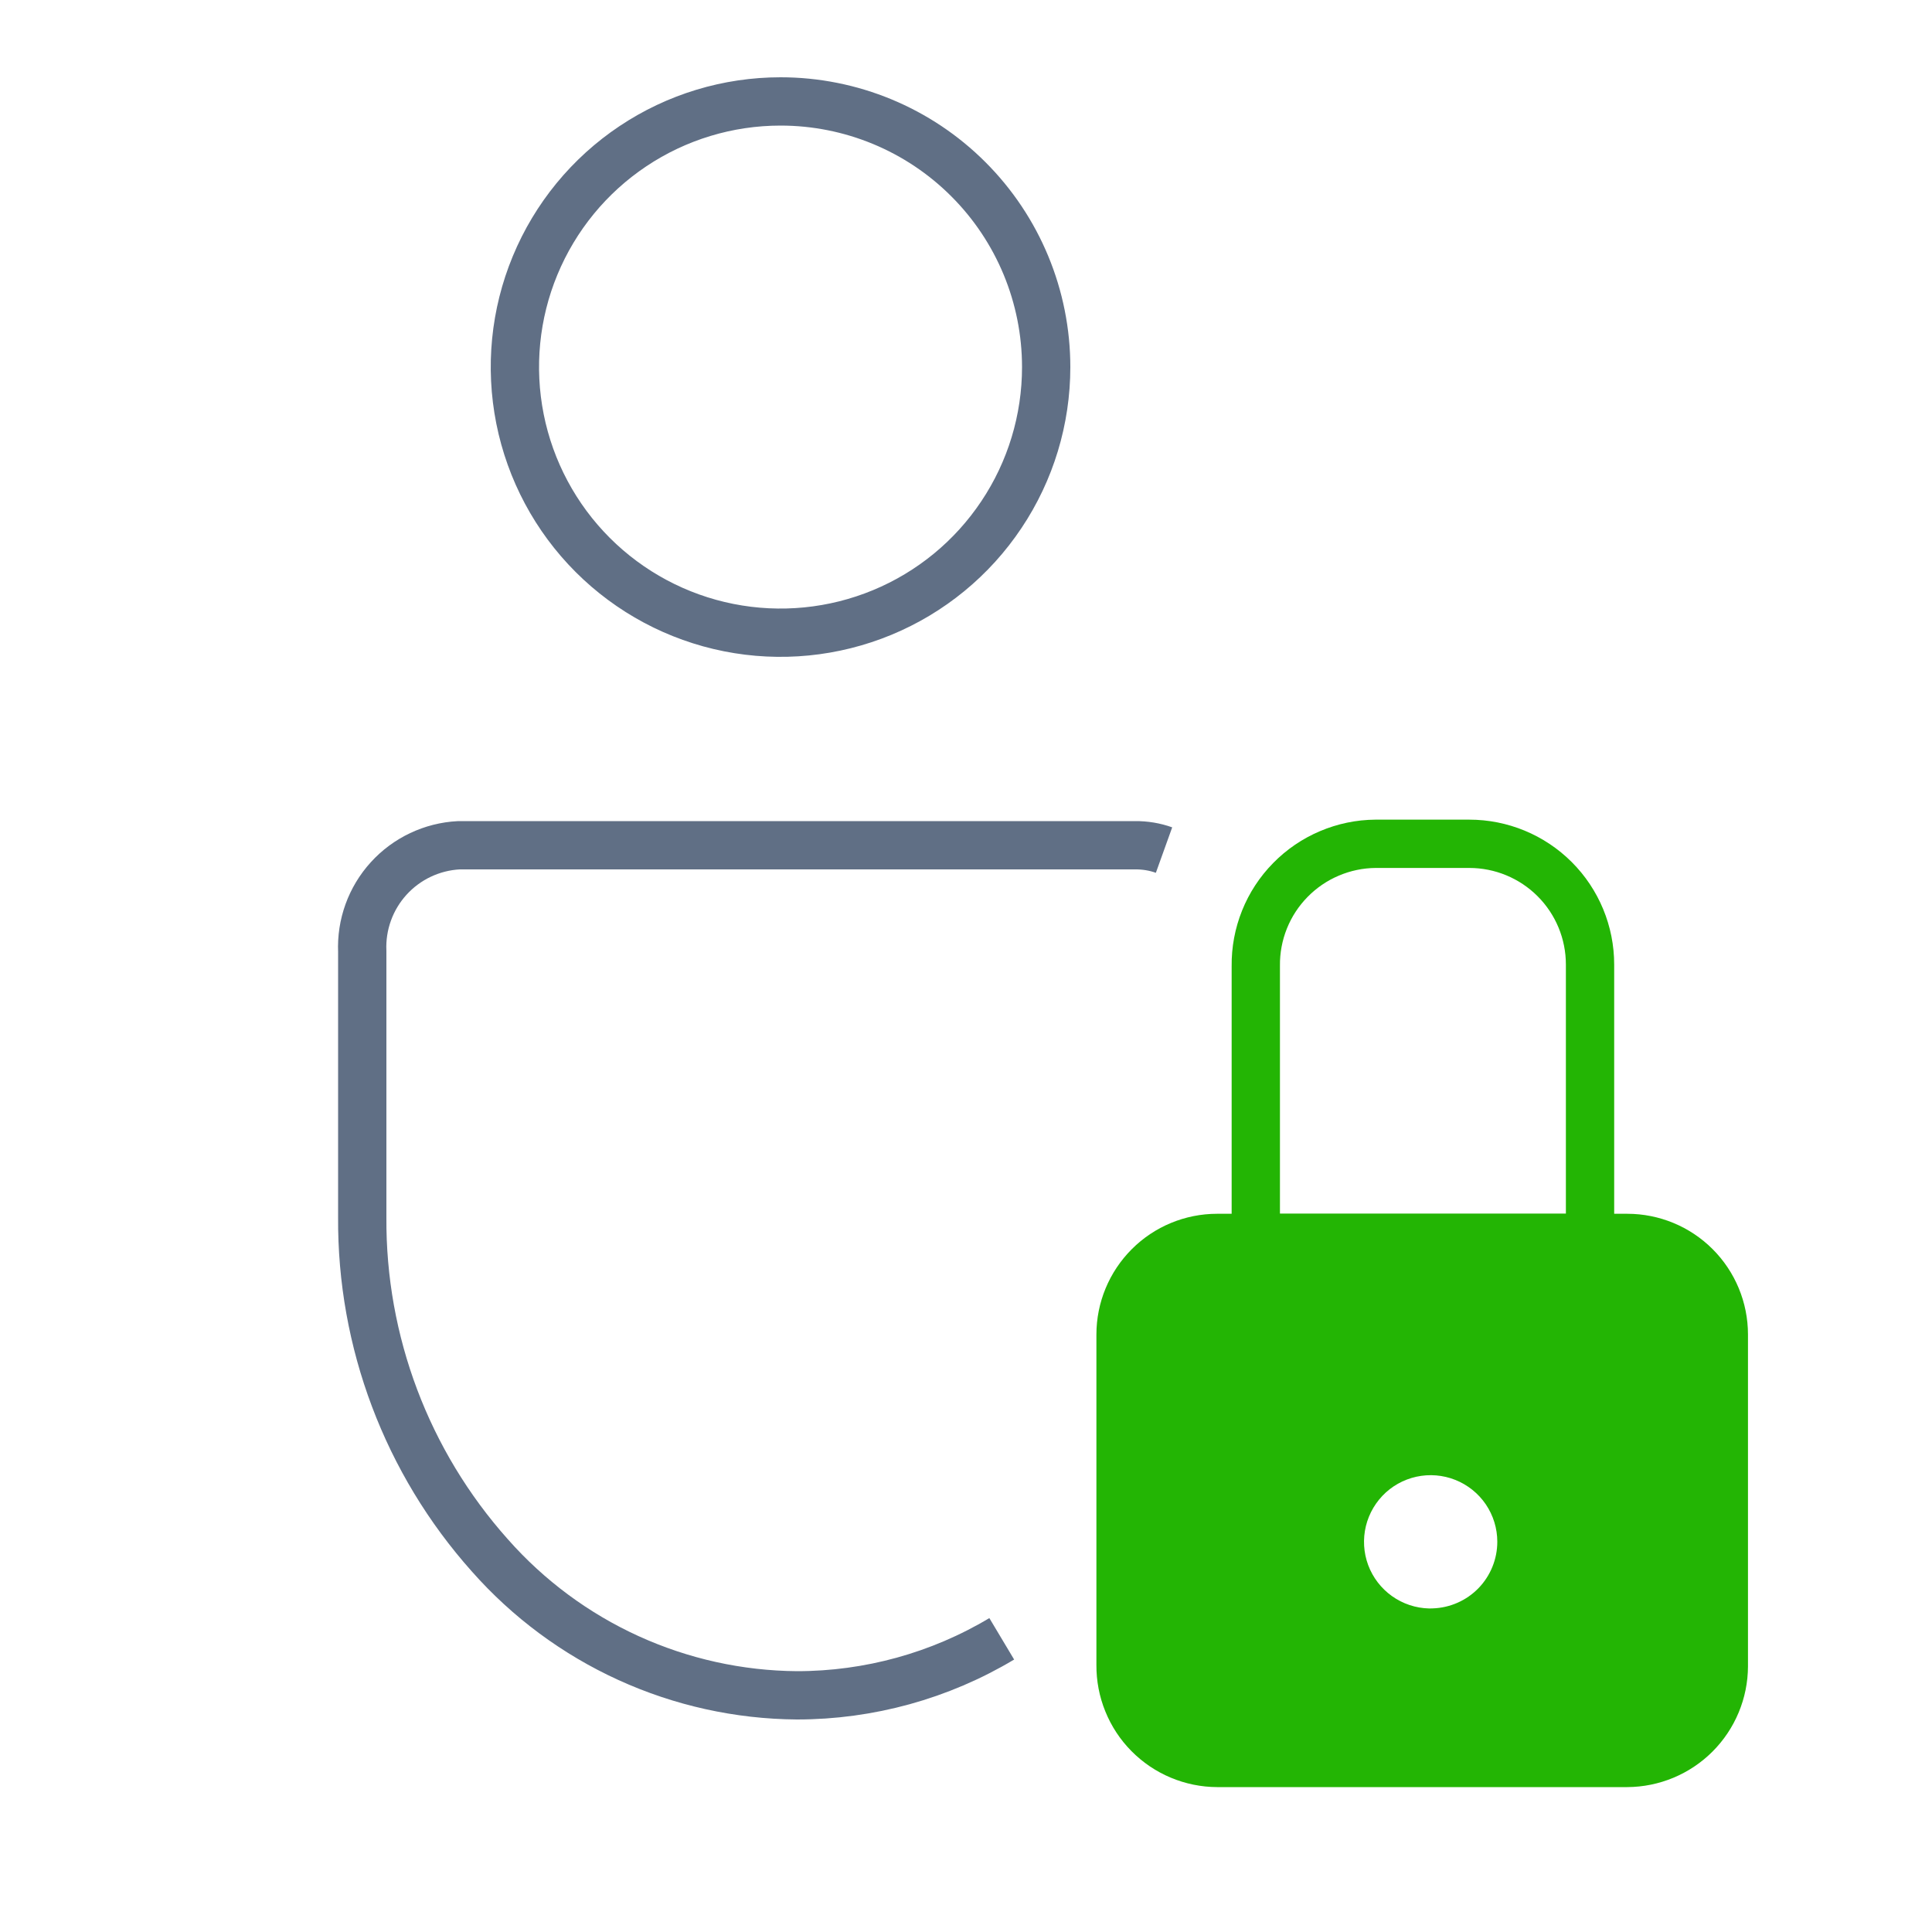
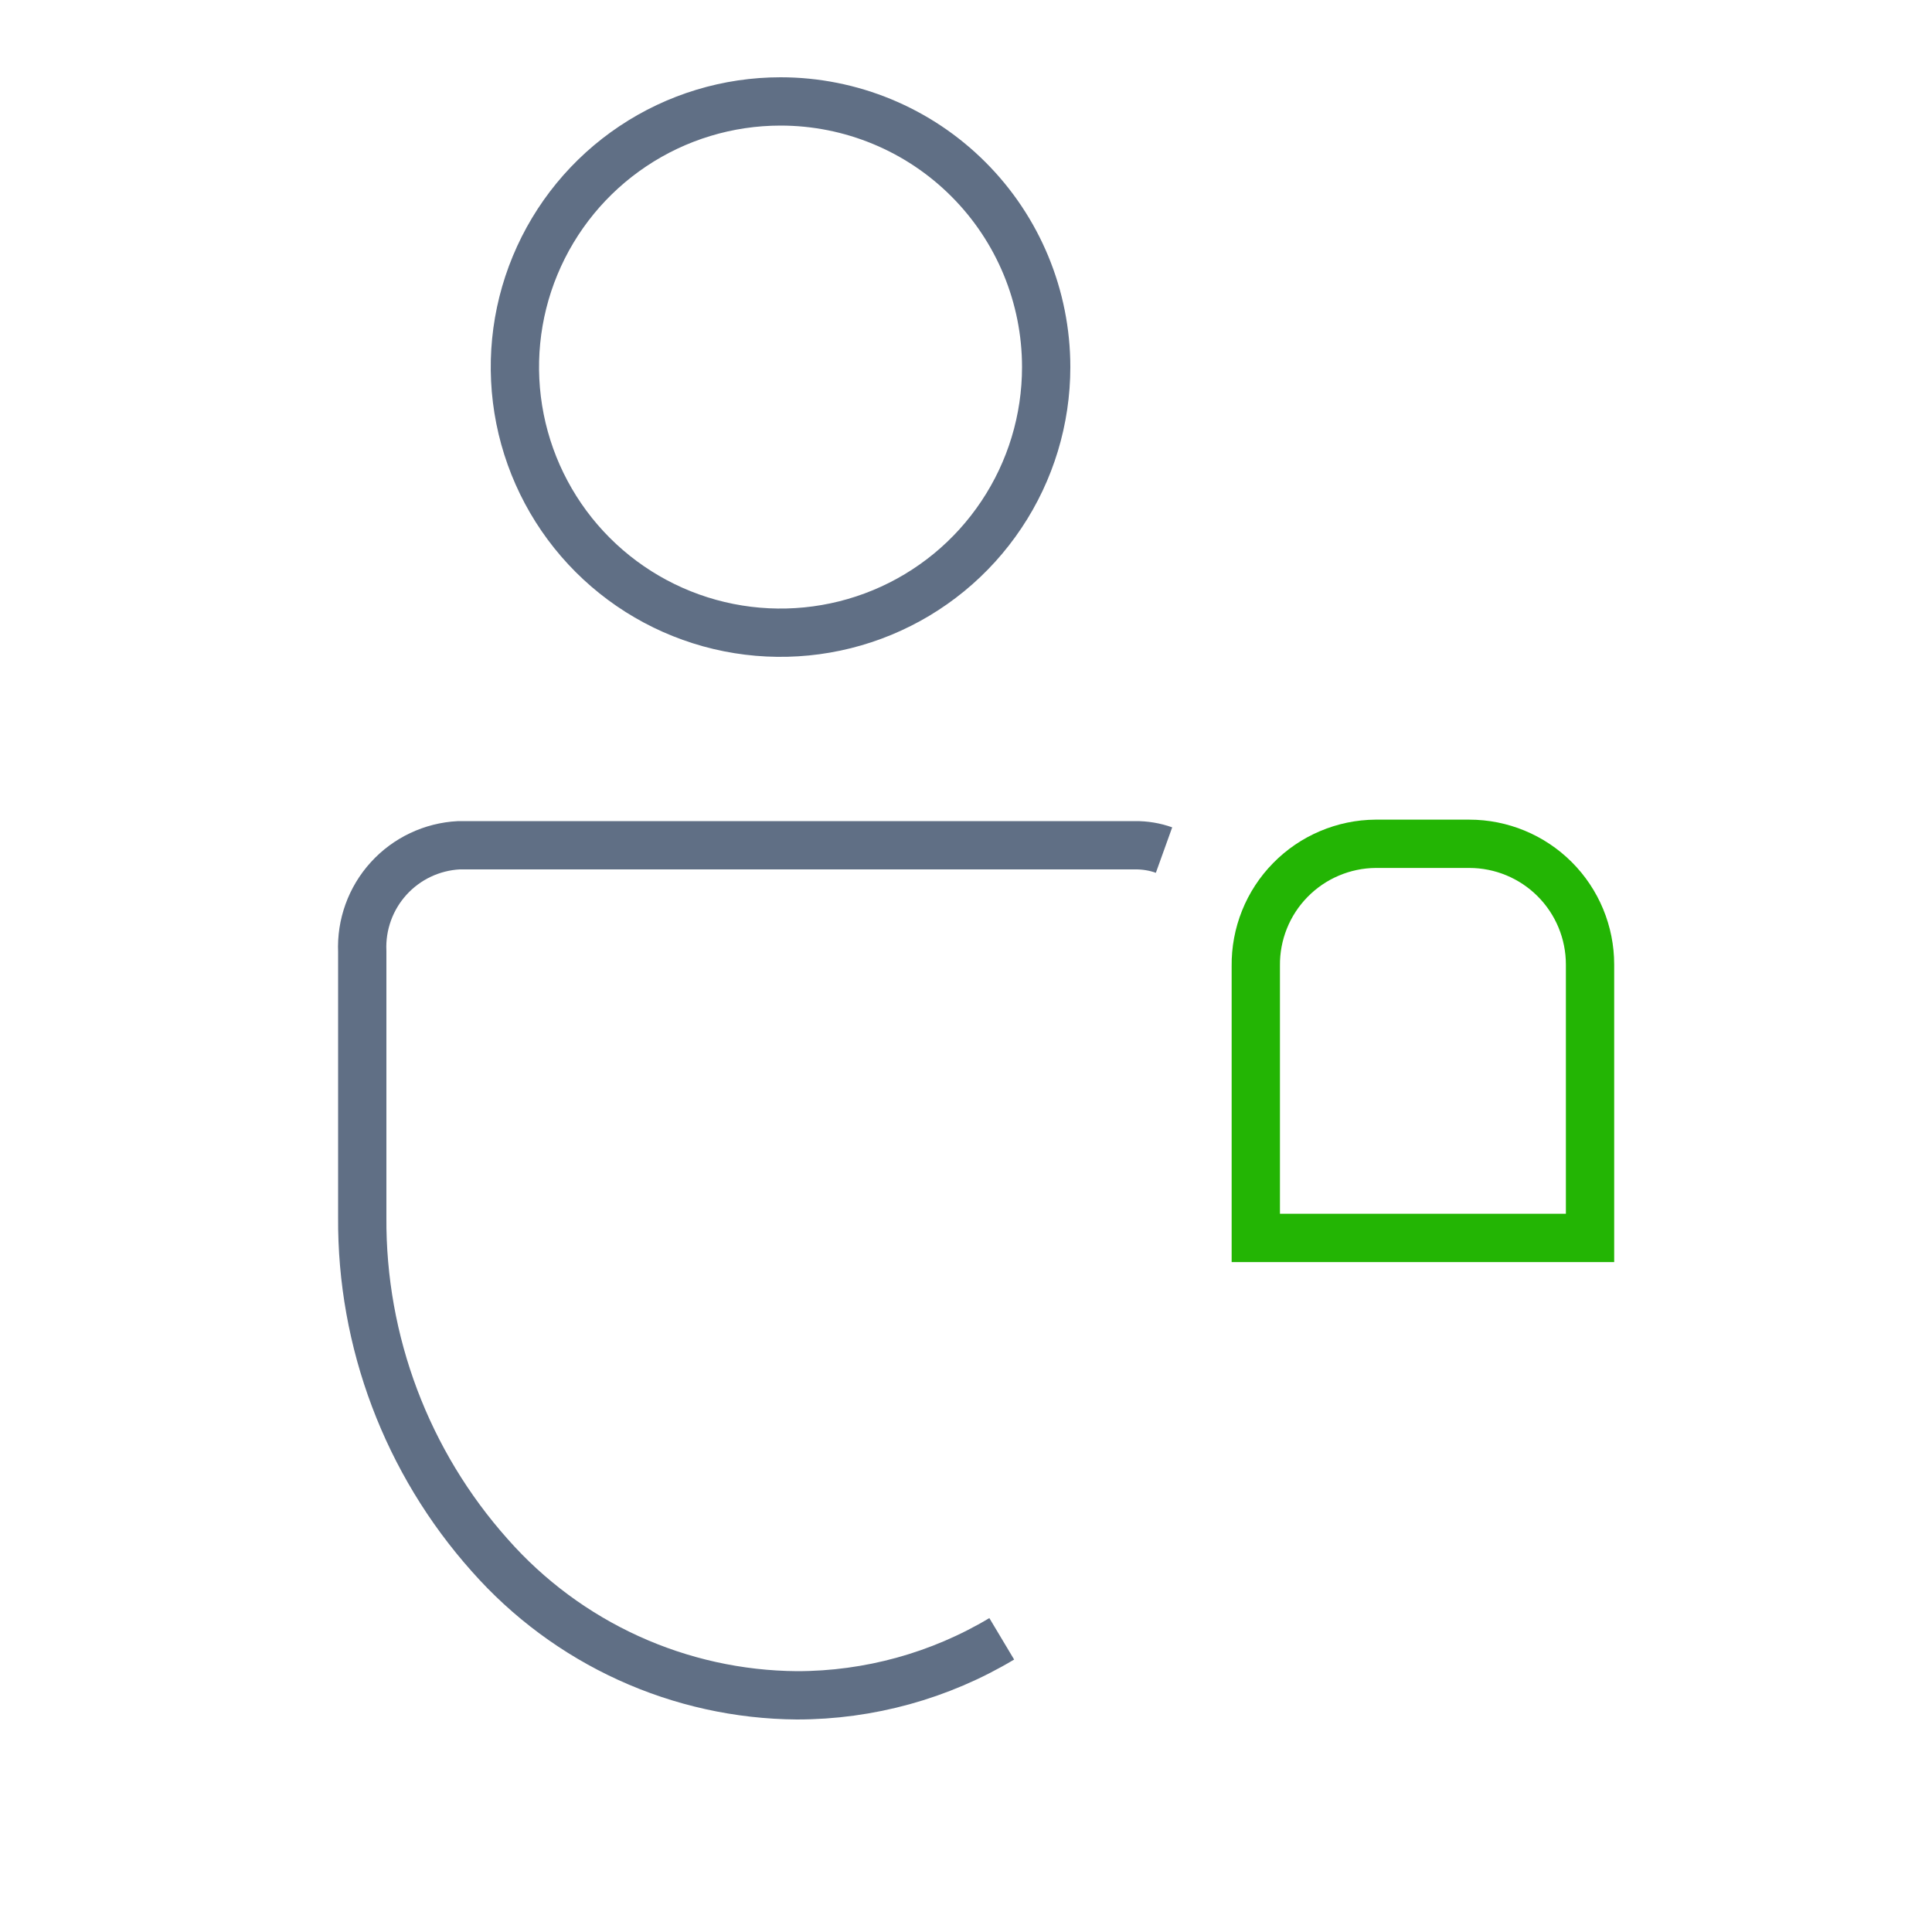
<svg xmlns="http://www.w3.org/2000/svg" width="40" height="40" viewBox="0 0 40 40" fill="none">
  <path d="M21.66 7.6C21.66 8.687 21.338 9.751 20.733 10.655C20.129 11.56 19.27 12.265 18.265 12.681C17.26 13.097 16.154 13.206 15.087 12.994C14.02 12.782 13.04 12.258 12.271 11.489C11.502 10.72 10.978 9.739 10.766 8.673C10.554 7.606 10.662 6.5 11.079 5.495C11.495 4.49 12.2 3.631 13.104 3.027C14.009 2.422 15.072 2.1 16.16 2.1C17.619 2.1 19.018 2.679 20.049 3.711C21.081 4.742 21.66 6.141 21.66 7.6V7.6Z" stroke="#606F85" stroke-miterlimit="10" />
  <path d="M24.1 17.6C23.908 17.531 23.704 17.498 23.5 17.5H9.5C8.944 17.529 8.421 17.776 8.047 18.188C7.672 18.6 7.476 19.144 7.5 19.7V25.2C7.482 27.78 8.423 30.275 10.14 32.2C10.937 33.103 11.915 33.828 13.011 34.328C14.107 34.828 15.296 35.091 16.5 35.1C17.993 35.1 19.459 34.696 20.74 33.93" stroke="#606F85" stroke-miterlimit="10" />
  <path d="M28.48 17.47H30.42C31.083 17.47 31.719 17.733 32.188 18.202C32.657 18.671 32.92 19.307 32.92 19.97V25.63H26V20C25.996 19.671 26.057 19.344 26.18 19.038C26.302 18.733 26.484 18.455 26.715 18.22C26.945 17.985 27.22 17.797 27.523 17.669C27.826 17.54 28.151 17.472 28.48 17.47V17.47Z" stroke="#23B504" stroke-miterlimit="10" />
-   <path d="M33.69 25.13H25.2C24.537 25.13 23.901 25.393 23.433 25.862C22.964 26.331 22.7 26.967 22.7 27.63V34.47C22.698 34.8 22.76 35.128 22.885 35.434C23.009 35.74 23.192 36.019 23.425 36.254C23.657 36.489 23.933 36.676 24.238 36.804C24.543 36.932 24.87 36.999 25.2 37H33.69C34.352 36.997 34.987 36.733 35.455 36.265C35.923 35.797 36.188 35.162 36.19 34.5V27.63C36.19 26.967 35.927 26.331 35.458 25.862C34.989 25.393 34.353 25.13 33.69 25.13ZM29.69 33.3C29.415 33.314 29.141 33.245 28.905 33.102C28.669 32.959 28.482 32.749 28.366 32.498C28.251 32.248 28.214 31.968 28.259 31.696C28.304 31.424 28.43 31.172 28.619 30.972C28.809 30.771 29.055 30.633 29.324 30.574C29.594 30.515 29.875 30.538 30.131 30.64C30.387 30.742 30.607 30.918 30.762 31.146C30.917 31.375 31 31.644 31 31.92C31 32.279 30.86 32.624 30.61 32.882C30.36 33.139 30.019 33.289 29.66 33.3H29.69Z" fill="#23B504" />
</svg>